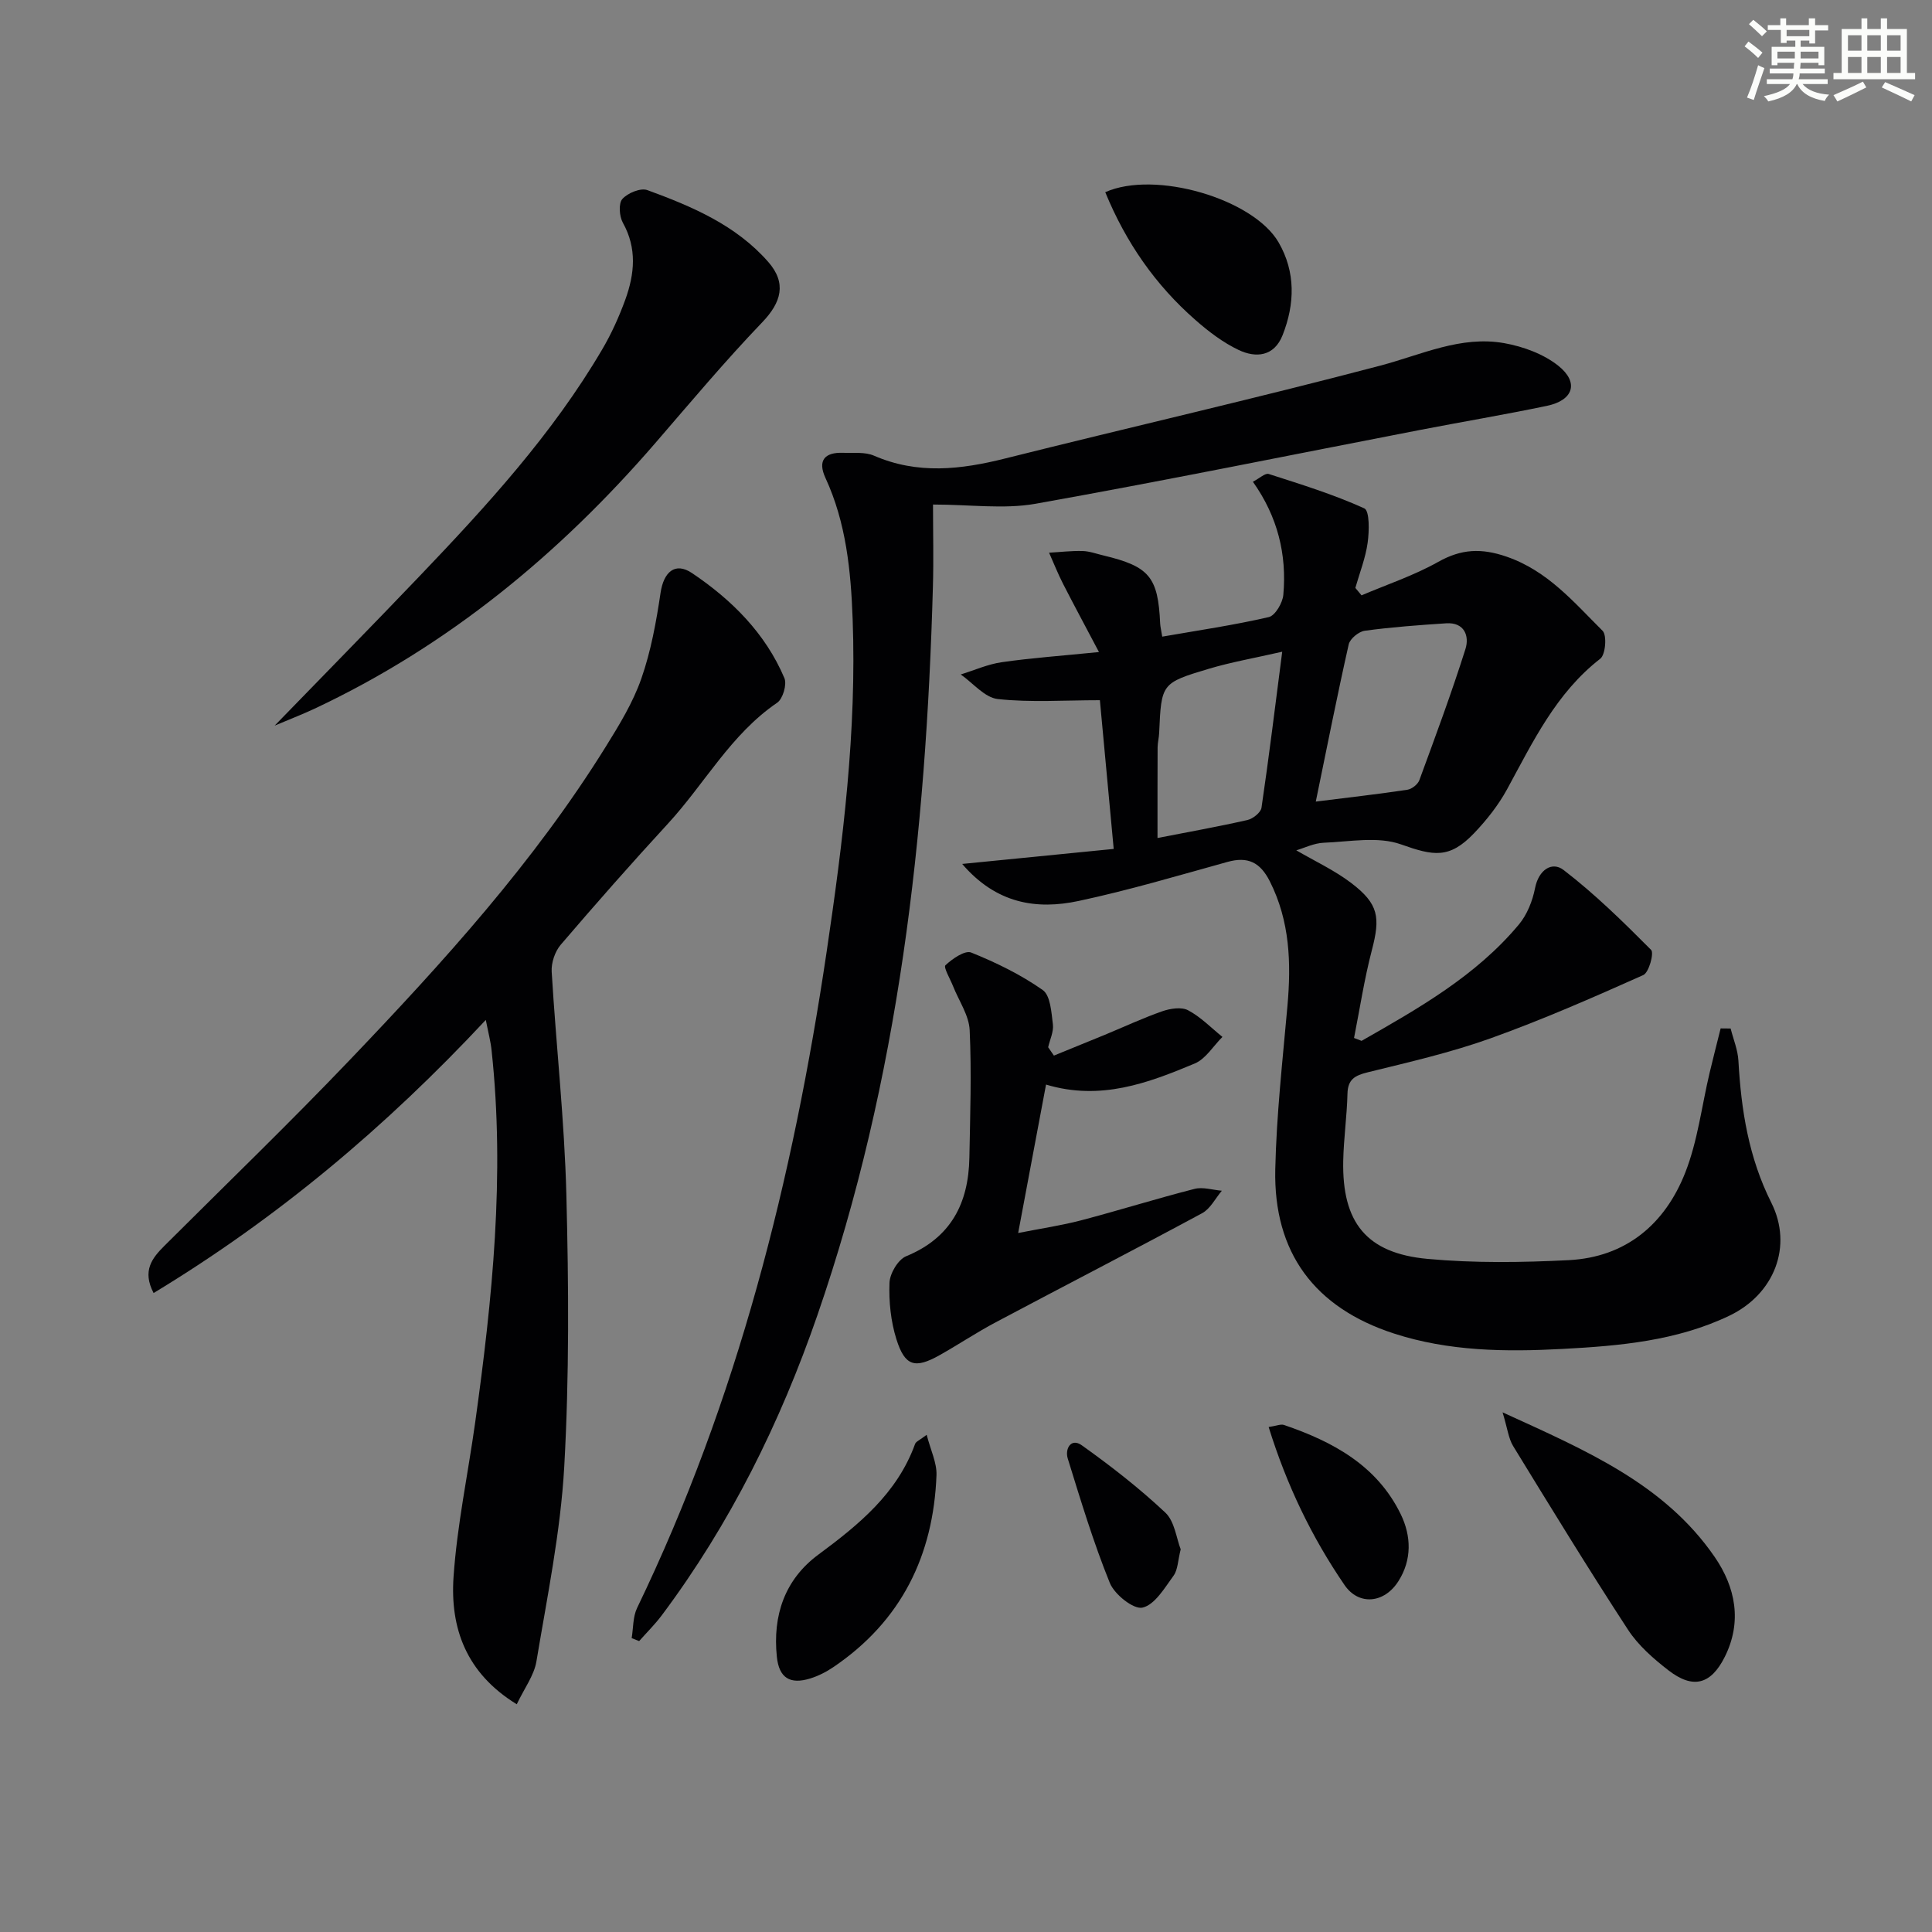
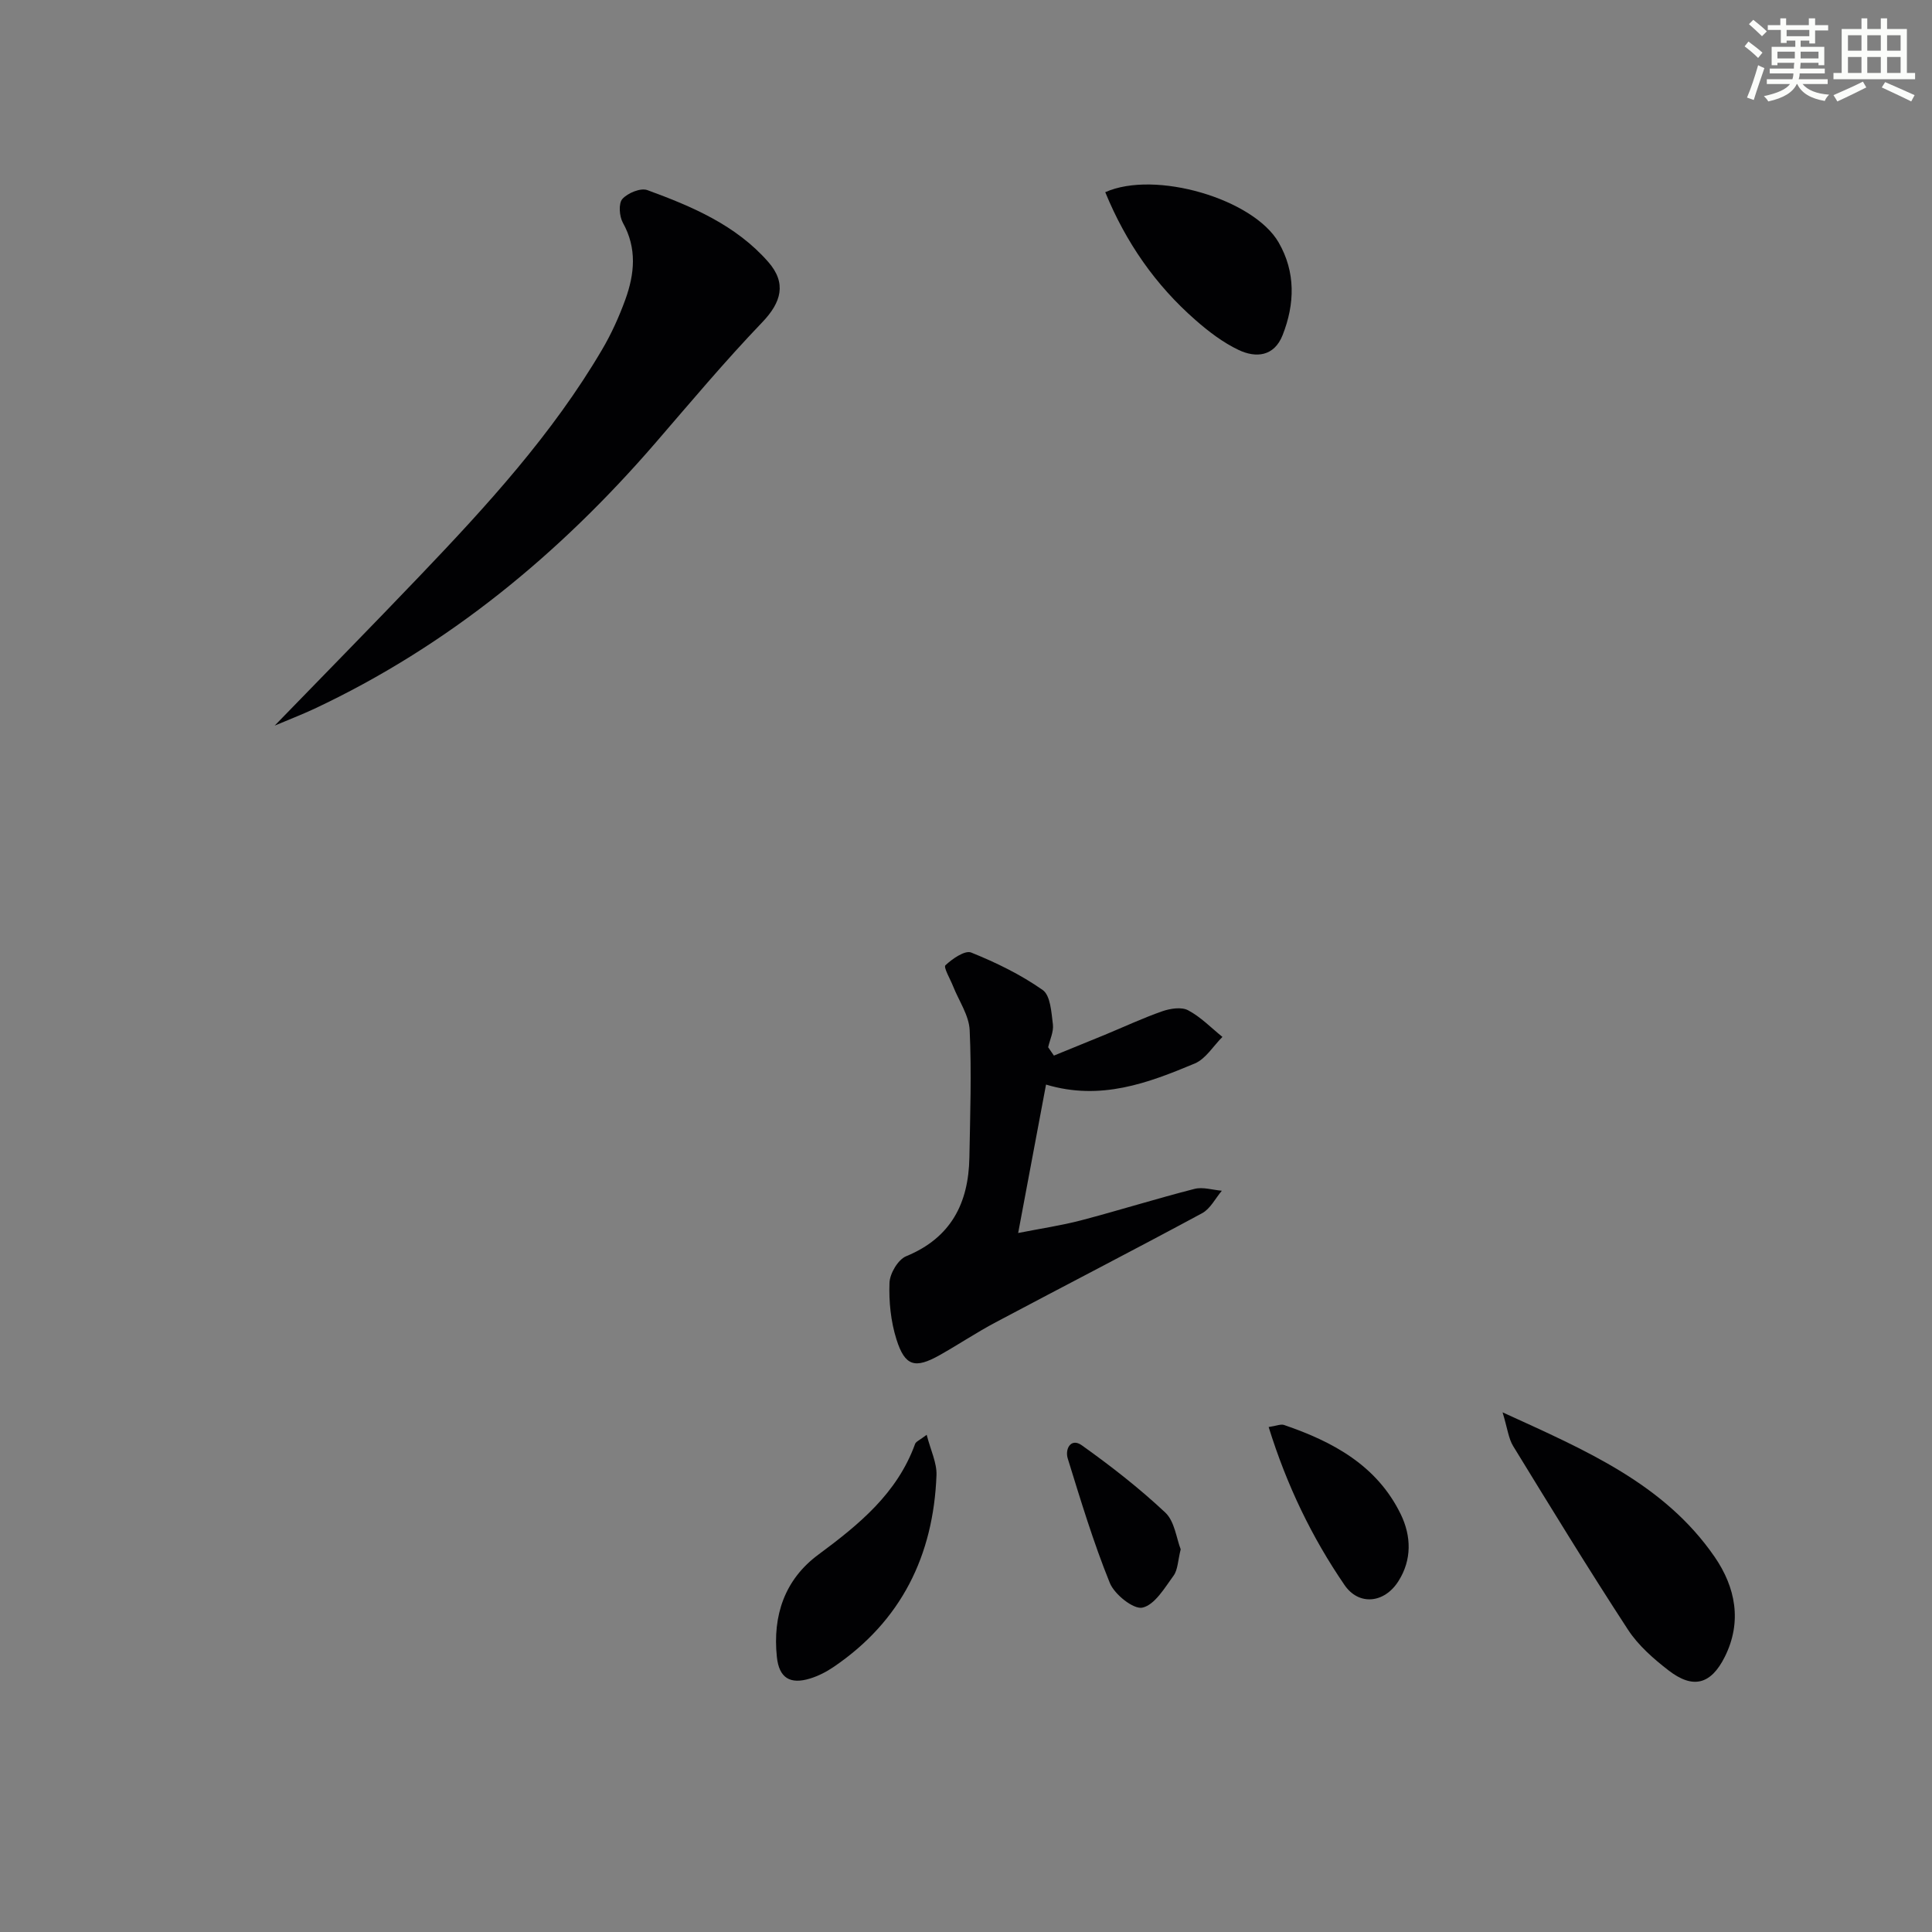
<svg xmlns="http://www.w3.org/2000/svg" enable-background="new 0 0 400 400" viewBox="0 0 400 400">
  <rect x="0" y="0" width="400" height="400" fill="#808080" stroke="none" />
  <g fill="#010103">
-     <path d="m281.9 215.5c11.79-6.73 23.65-13.42 32.55-24.07 1.72-2.05 2.85-4.91 3.37-7.57.74-3.77 3.5-5.58 5.9-3.74 6.48 4.97 12.36 10.75 18.13 16.55.64.65-.46 4.69-1.63 5.21-10.43 4.66-20.91 9.26-31.66 13.11-8.25 2.95-16.86 4.92-25.39 7.02-2.65.65-4.12 1.45-4.19 4.43-.11 4.65-.79 9.28-.88 13.93-.25 12.73 4.8 19.1 17.45 20.27 9.68.89 19.52.75 29.25.26 11.84-.61 19.93-7.47 24.12-18.14 2.57-6.54 3.4-13.76 5.04-20.66.73-3.07 1.52-6.12 2.28-9.18.69.01 1.38.01 2.07.02.56 2.23 1.49 4.43 1.61 6.68.57 10.2 2.12 20.04 6.81 29.38 4.52 9.01.63 18.96-8.72 23.42-10.87 5.19-22.63 6.23-34.47 6.86-11.83.63-23.57.51-34.97-3.2-16.39-5.33-24.92-16.73-24.54-33.99.25-11.28 1.52-22.55 2.52-33.8.79-8.91.52-17.55-3.64-25.81-2-3.96-4.56-5.2-8.77-4.03-10.23 2.83-20.43 5.87-30.8 8.08-8.75 1.87-17.06.58-24.13-7.66 10.95-1.09 20.97-2.08 31.37-3.11-1.03-11.12-1.96-21.14-2.86-30.79-7.4 0-14.33.5-21.13-.24-2.71-.29-5.13-3.31-7.68-5.09 2.83-.87 5.61-2.13 8.51-2.54 6.03-.87 12.12-1.3 20.11-2.1-2.97-5.63-5.26-9.87-7.45-14.16-1.06-2.08-1.93-4.27-2.88-6.41 2.31-.13 4.62-.41 6.92-.35 1.47.04 2.92.59 4.37.93 9.48 2.27 11.28 4.45 11.71 14.09.03.63.19 1.25.43 2.71 7.51-1.31 14.85-2.38 22.06-4.05 1.33-.31 2.87-2.95 3.01-4.62.74-8.33-1.16-16.15-6.3-23.4 1.39-.72 2.54-1.84 3.27-1.61 6.68 2.15 13.42 4.23 19.79 7.12 1.12.51 1.03 4.71.7 7.1-.44 3.18-1.66 6.25-2.55 9.37.43.51.86 1.03 1.28 1.54 5.32-2.27 10.87-4.11 15.88-6.93 4.78-2.69 8.93-2.88 14.15-1.08 8.51 2.93 13.93 9.44 19.88 15.35.93.93.61 4.94-.48 5.78-9.17 7.12-13.94 17.2-19.28 27-1.81 3.32-4.24 6.4-6.86 9.14-5.1 5.33-8.36 4.7-15.15 2.29-4.76-1.69-10.6-.54-15.95-.33-2.04.08-4.04 1.09-5.7 1.57 3.82 2.23 7.9 4.12 11.4 6.78 5.68 4.34 6.03 7.09 4.24 13.93-1.56 5.96-2.48 12.08-3.68 18.14.53.19 1.04.39 1.56.6zm-9.48-49.54c6.85-.86 12.92-1.54 18.95-2.45.93-.14 2.17-1.11 2.49-1.98 3.31-9.01 6.66-18.02 9.55-27.17.83-2.64-.18-5.56-4-5.31-5.63.37-11.27.78-16.85 1.54-1.25.17-3.05 1.65-3.32 2.81-2.4 10.64-4.51 21.34-6.82 32.56zm-6.95-31.03c-5.85 1.34-10.6 2.16-15.18 3.53-9.88 2.95-9.84 3.06-10.3 13.31-.04.99-.31 1.97-.32 2.96-.03 6.2-.02 12.4-.02 18.77 6.28-1.23 12.47-2.33 18.6-3.72 1.15-.26 2.78-1.55 2.93-2.55 1.54-10.45 2.82-20.94 4.29-32.3z" />
-     <path d="m100.58 211.16c-20.77 22.25-43.17 41.05-68.78 56.55-2.4-4.61-.32-7.22 2.22-9.76 12.85-12.82 25.92-25.43 38.45-38.55 19.31-20.22 38.11-40.92 52.95-64.81 2.8-4.5 5.63-9.14 7.36-14.09 1.99-5.69 3.09-11.76 3.98-17.75.63-4.27 2.97-6.49 6.53-4.09 8.2 5.52 15.17 12.44 19.11 21.73.56 1.31-.32 4.3-1.49 5.1-9.61 6.54-15.02 16.79-22.64 25.06-7.55 8.2-14.92 16.57-22.17 25.04-1.2 1.4-1.99 3.75-1.88 5.59.92 15.4 2.65 30.77 3.04 46.18.48 18.76.61 37.59-.44 56.32-.76 13.5-3.53 26.91-5.76 40.3-.49 2.92-2.51 5.58-4.07 8.87-10.55-6.47-13.8-15.85-13.09-26.35.73-10.72 2.99-21.32 4.48-31.99 3.56-25.56 6.19-51.17 3.4-77.01-.18-1.81-.66-3.59-1.2-6.34z" />
-     <path d="m193.17 104.46c0 5.67.14 11.32-.02 16.96-1.42 51.32-7.02 101.99-23.91 150.86-7.7 22.28-18.05 43.2-32.21 62.13-1.42 1.9-3.13 3.58-4.7 5.36-.52-.2-1.04-.41-1.55-.61.35-2.09.24-4.41 1.12-6.24 20.78-43.06 32.26-88.78 39.24-135.82 3.39-22.86 6.25-45.79 5.39-68.97-.37-9.96-1.34-19.89-5.62-29.16-1.68-3.63-.19-5.36 3.65-5.22 2.15.08 4.53-.22 6.41.6 9.02 3.91 17.94 2.88 27.11.58 25.89-6.49 51.92-12.43 77.73-19.24 8.51-2.25 16.64-6.25 25.65-4.64 3.92.7 8.14 2.25 11.2 4.7 4.31 3.46 3.08 7.13-2.36 8.27-8.76 1.83-17.59 3.31-26.37 5.01-26.53 5.13-53 10.54-79.6 15.28-6.54 1.14-13.45.15-21.16.15z" />
    <path d="m56.87 150.23c10.16-10.47 20.14-20.63 29.98-30.93 13.92-14.57 27.52-29.42 37.8-46.91 1.93-3.27 3.52-6.8 4.82-10.37 1.91-5.29 2.45-10.6-.51-15.9-.74-1.33-.93-3.99-.11-4.92 1.1-1.24 3.78-2.35 5.18-1.84 9.23 3.38 18.33 7.23 25.02 14.86 3.85 4.39 2.74 8.36-1.24 12.51-7.68 8.01-14.83 16.54-22.09 24.95-19.92 23.05-42.97 42.07-70.69 55.09-2.65 1.23-5.38 2.28-8.16 3.46z" />
    <path d="m218.2 218.55c3.52-1.43 7.04-2.86 10.56-4.31 3.96-1.64 7.85-3.46 11.88-4.87 1.65-.57 3.97-.94 5.35-.2 2.61 1.38 4.76 3.62 7.1 5.51-1.89 1.88-3.46 4.56-5.74 5.51-9.64 4.03-19.46 7.76-30.78 4.36-1.9 10.15-3.73 19.88-5.77 30.73 4.81-.95 8.97-1.56 13.02-2.62 7.85-2.06 15.61-4.5 23.48-6.51 1.74-.45 3.77.22 5.67.38-1.34 1.58-2.38 3.73-4.08 4.65-14.18 7.65-28.5 15.02-42.73 22.58-3.96 2.1-7.71 4.61-11.62 6.81-5.09 2.86-7.18 2.31-8.94-3.27-1.17-3.71-1.59-7.82-1.44-11.71.07-1.93 1.77-4.81 3.45-5.5 9.29-3.82 12.92-10.98 13.09-20.43.16-8.79.47-17.6.06-26.37-.14-3.08-2.23-6.06-3.43-9.09-.59-1.5-2.03-3.93-1.59-4.35 1.43-1.35 4.04-3.15 5.33-2.64 5.16 2.08 10.27 4.57 14.81 7.76 1.61 1.13 1.8 4.63 2.11 7.11.19 1.51-.62 3.16-.98 4.74.4.58.8 1.15 1.19 1.73z" />
    <path d="m311.09 292.41c17.3 7.9 33.47 14.8 43.89 29.9 4.35 6.31 5.75 13.45 2.12 20.72-2.88 5.75-6.58 6.71-11.63 2.82-3.13-2.42-6.29-5.18-8.42-8.45-8.16-12.51-15.96-25.26-23.76-37.99-.98-1.6-1.18-3.67-2.2-7z" />
    <path d="m228.83 39.79c10.31-4.61 30.68 1.37 35.9 10.41 3.54 6.13 3.37 12.74.81 19.21-1.75 4.41-5.52 4.75-9.11 3.04-3.24-1.54-6.22-3.82-8.93-6.2-8.25-7.22-14.37-15.99-18.67-26.46z" />
    <path d="m191.86 297.06c.82 3.2 2.12 5.8 2.03 8.35-.63 16.63-7.28 30.19-21.28 39.7-1.48 1.01-3.15 1.87-4.86 2.4-4.2 1.3-6.46-.13-6.91-4.48-.89-8.54 1.61-16 8.59-21.16 8.4-6.22 16.32-12.67 20.03-22.92.18-.5.95-.78 2.4-1.89z" />
    <path d="m262.66 295.45c1.63-.24 2.51-.65 3.17-.43 10.13 3.46 19.27 8.38 24.19 18.51 2.18 4.5 2.32 9.41-.49 13.83-2.9 4.59-8.2 5.14-11.17.79-6.74-9.85-11.92-20.54-15.7-32.7z" />
    <path d="m244.45 320.77c-.59 2.33-.58 4.23-1.48 5.46-1.85 2.54-3.89 6.03-6.43 6.61-1.84.42-5.79-2.72-6.76-5.1-3.4-8.39-6.03-17.1-8.71-25.76-.62-1.99.65-4.35 2.9-2.75 6.02 4.29 11.9 8.87 17.28 13.92 1.95 1.82 2.31 5.34 3.2 7.62z" />
  </g>
  <path d="m361.2 9.6.8-1c.9.7 1.9 1.4 2.9 2.3l-.9 1.1c-1-1-2-1.8-2.8-2.4zm.5 10.6c.9-2.1 1.6-4.3 2.3-6.7.4.2.8.4 1.3.6-.7 2.1-1.5 4.3-2.2 6.6zm.4-15.2.9-.9c1 .8 2 1.6 2.8 2.4l-1 1c-.9-.9-1.8-1.7-2.7-2.5zm12.5-1.2h1.2v1.4h2.7v1.1h-2.7v2.7h-1.2v-.6h-1.8v1.3h4.9v3.8h-1.2v-.5h-3.7c0 .4-.1.9-.1 1.2h5.1v1h-5.2c0 .5-.1.9-.2 1.2h6v1h-5.2c1.1 1.3 2.9 2 5.5 2.2-.4.4-.7.8-.9 1.3-2.9-.5-4.8-1.6-5.7-3.5h-.1c-.8 1.7-2.7 2.9-5.9 3.6-.2-.4-.6-.8-.9-1.1 2.8-.6 4.6-1.4 5.4-2.5h-4.8v-1h5.3c.1-.3.2-.7.2-1.2h-4.9v-1h5c0-.4 0-.8.1-1.2h-3.5v.5h-1.2v-3.8h4.9v-1.3h-1.8v.5h-1.2v-2.7h-2.7v-1h2.6v-1.4h1.2v1.4h4.7v-1.4zm-6.6 8.3h3.6c0-.4 0-.9 0-1.4h-3.6zm1.9-4.6h4.7v-1.3h-4.7zm6.6 3.2h-3.7v1.4h3.7z" fill="#fbfcfa" />
  <path d="m385.3 3.8h1.3v2.2h2.8v-2.2h1.3v2.2h4.1v9.1h1.7v1.3h-16.9v-1.3h1.7v-9.1h4.1v-2.2zm.4 13.1.7 1.2c-1.8.9-3.8 1.9-6 2.9-.2-.4-.5-.8-.8-1.3 2.3-1 4.3-1.9 6.1-2.8zm-3.1-6.4h2.8v-3.2h-2.8zm0 4.6h2.8v-3.3h-2.8zm4-4.6h2.8v-3.2h-2.8zm0 4.6h2.8v-3.3h-2.8zm3.7 1.9c2.1.9 4.1 1.8 6.1 2.7l-.7 1.3c-2.2-1.1-4.2-2-6.1-2.9zm3.2-9.7h-2.8v3.2h2.8zm-2.8 7.8h2.8v-3.3h-2.8z" fill="#fbfcfa" />
</svg>